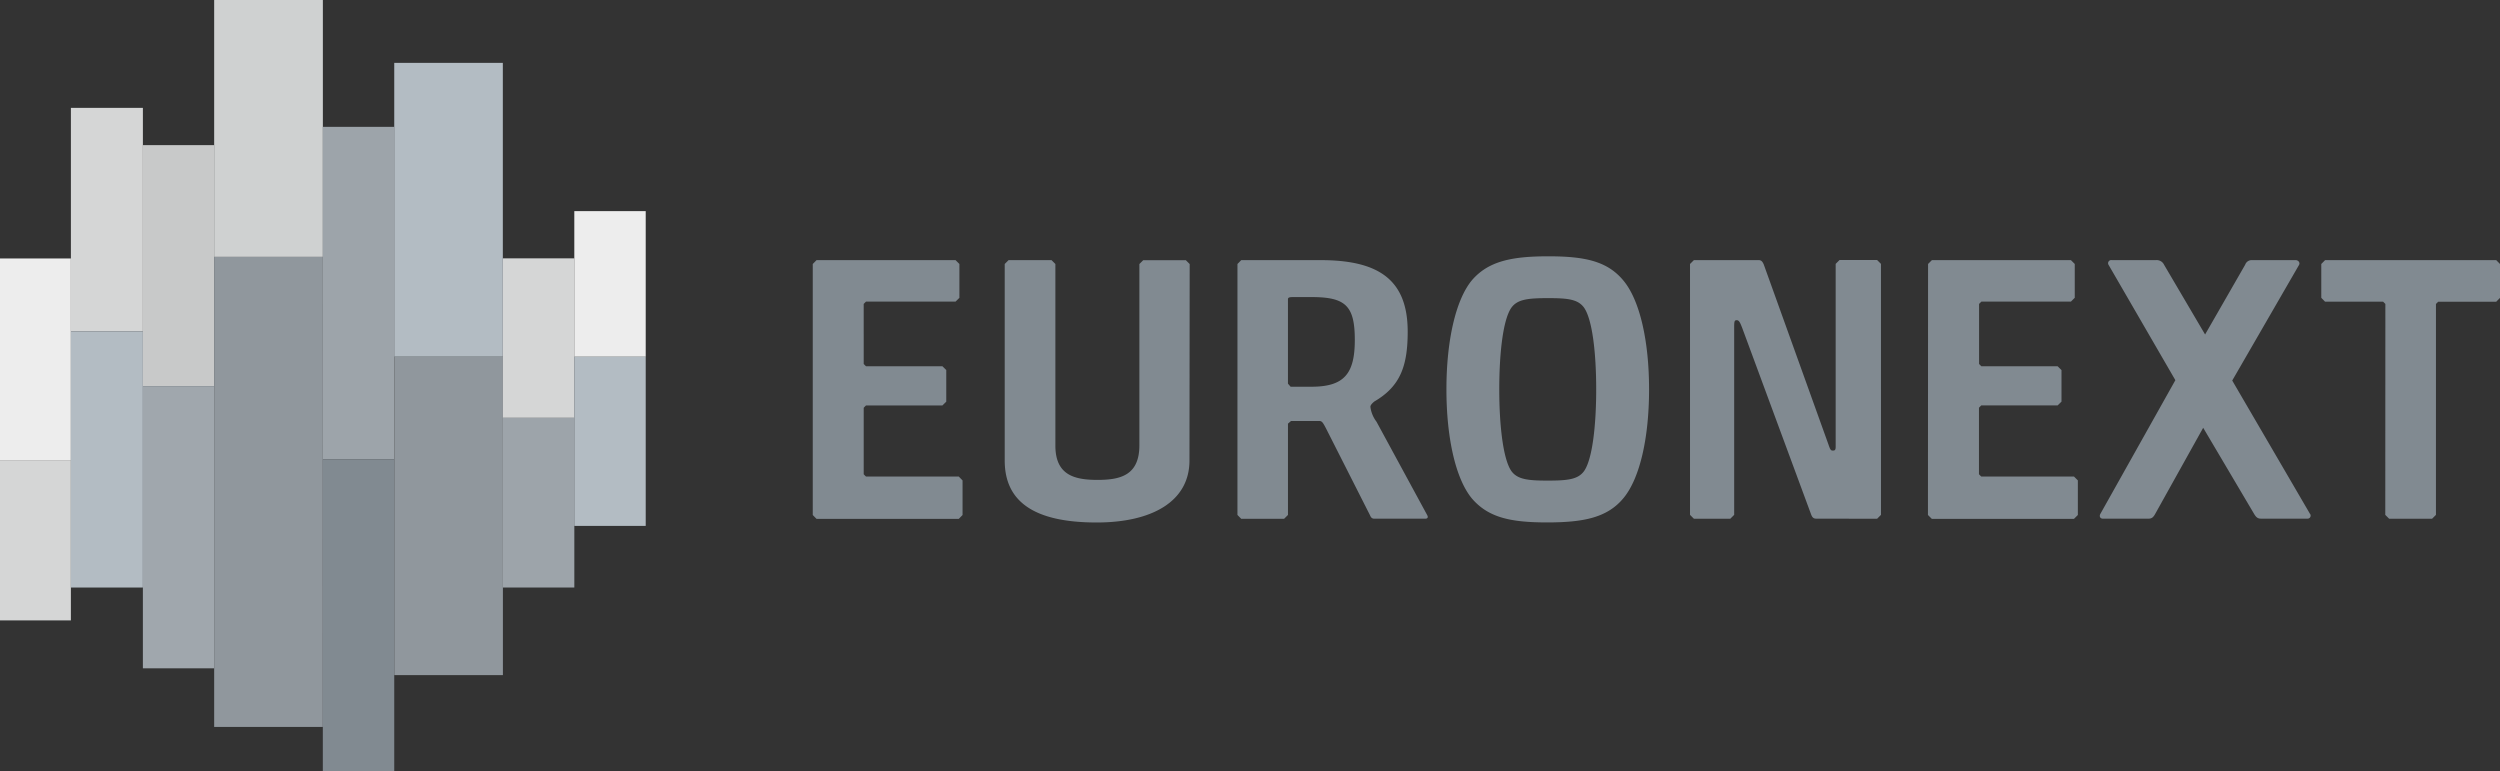
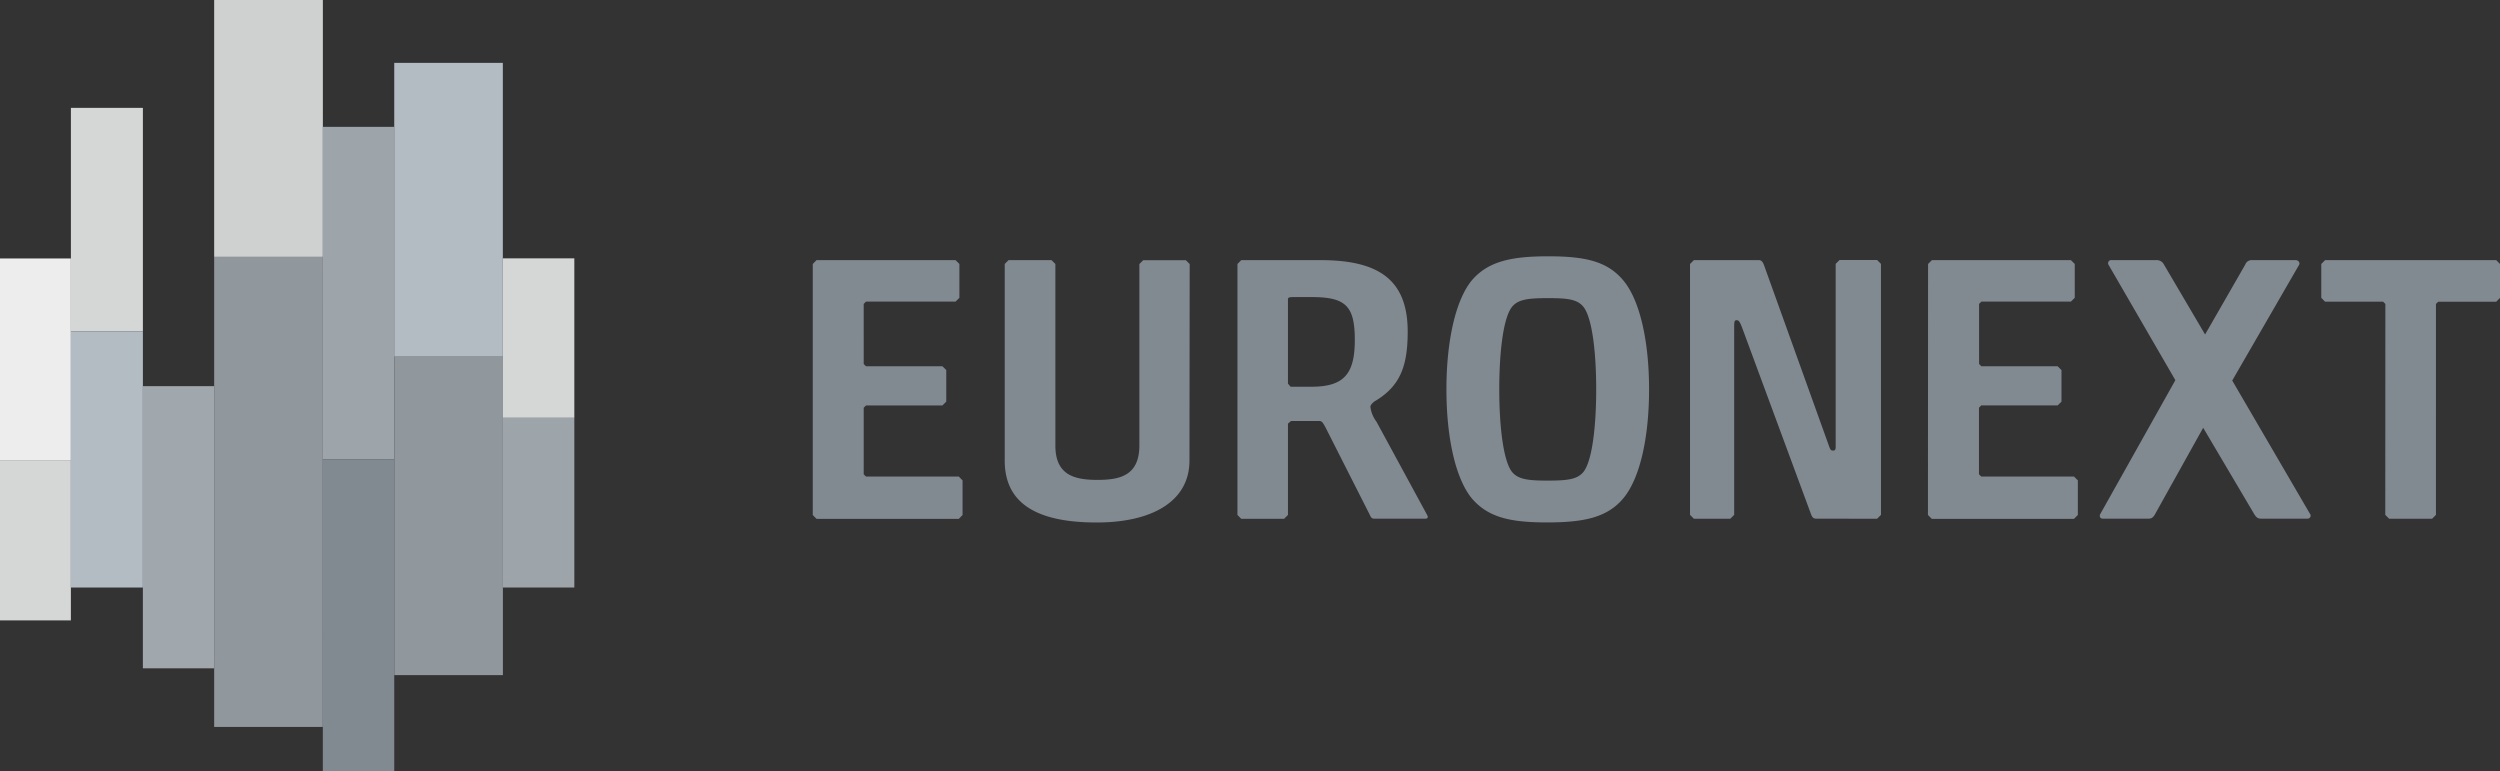
<svg xmlns="http://www.w3.org/2000/svg" width="194.448" height="60" viewBox="0 0 194.448 60">
  <rect x="0" y="0" width="194.448" height="60" fill="#333333" stroke="none" />
  <g id="Euronext" transform="translate(-5 -5)">
    <path id="path15747" d="M168.574,57.192l.294-.3h10.812l.3.3v2.632l-.3.294h-6.966l-.178.18V64.97l.178.176h5.944l.3.294V67.9l-.3.294h-5.944l-.178.18v5.175l.178.176h7.216l.294.3v2.692l-.294.3H168.868l-.294-.3Zm29.3,15.286c0,3.192-2.928,4.82-7.216,4.82-4.878,0-7.154-1.627-7.154-4.82V57.192l.3-.3h3.341l.3.3V71.324c0,2.307,1.507,2.661,3.281,2.661s3.252-.354,3.252-2.69v-14.1l.3-.3h3.312l.3.3Zm10.613-2.512c-.236-.445-.3-.536-.471-.562h-2.245l-.236.207v7.1l-.3.3H201.9l-.294-.3V57.192l.294-.3h6.176c4.493,0,6.771,1.507,6.771,5.558,0,2.659-.562,4.257-2.6,5.44-.207.178-.3.294-.3.416a2.379,2.379,0,0,0,.473,1.152l3.933,7.245c.089.147.089.3-.147.3h-3.933c-.18,0-.267-.058-.356-.267Zm2.247-6.86c0-2.661-.709-3.341-3.37-3.341h-1.445c-.325,0-.385.058-.385.176V66.5l.207.238h1.623c2.541,0,3.37-1.007,3.37-3.637m20.873,12.329c-1.241,1.478-3.044,1.863-5.913,1.863s-4.582-.385-5.853-1.863c-1.272-1.538-1.981-4.731-1.981-8.486s.709-6.949,1.981-8.486c1.272-1.478,3.075-1.863,5.942-1.863s4.584.385,5.824,1.863c1.3,1.536,2.014,4.731,2.014,8.486s-.711,6.947-2.014,8.486m-8.692-2.128c.473.649,1.3.738,2.81.738,1.567,0,2.365-.089,2.839-.738.649-.916.945-3.548.945-6.358,0-2.839-.3-5.44-.945-6.356-.473-.653-1.272-.74-2.781-.74-1.567,0-2.394.087-2.868.74-.649.916-.945,3.517-.945,6.356,0,2.81.3,5.442.945,6.358M246.629,77c-.238,0-.327-.118-.414-.356l-5.353-14.488c-.151-.387-.236-.591-.414-.591s-.207.058-.207.562l0,14.577-.3.3h-2.835l-.3-.3V57.192l.3-.3h5.055c.209,0,.3.149.387.354l5.026,13.985c.149.445.2.473.354.473s.207-.06.207-.3l0-14.221.3-.3h2.924l.3.3V76.706l-.3.3Zm8.692-19.81.3-.3h10.81l.3.3v2.63l-.3.3h-6.964l-.178.178v4.671l.178.18H265.4l.3.294v2.454l-.3.294h-5.942l-.178.18v5.175l.178.178h7.214l.3.3v2.69l-.3.3h-11.06l-.3-.3Zm29.708,19.44-6.05-10.373,5.206-9.009c.076-.159-.056-.358-.285-.358h-3.42a.535.535,0,0,0-.494.358l-3.118,5.427-3.188-5.419a.635.635,0,0,0-.614-.366H269.6a.243.243,0,0,0-.238.372l5.194,8.967-5.837,10.406c-.1.188-.006.366.2.366h3.538c.25,0,.374-.093.523-.358l3.74-6.711,3.962,6.7c.178.3.314.366.538.366h3.591a.237.237,0,0,0,.223-.372M290.89,60.3l-.176-.176H286.2l-.294-.3V57.192l.294-.3h13.313l.294.3v2.634l-.294.3H295l-.176.176V76.706l-.3.3h-3.341l-.3-.3Z" transform="translate(-100.358 -31.659)" fill="#818a91" />
    <g id="g4248" transform="translate(5 5)">
      <path id="path15749" d="M64.5,14.762h5.514V30.452H64.5Z" transform="translate(-64.501 5.34)" fill="#ededed" />
      <path id="path15751" d="M70.014,67.818H64.5V55.356h5.514Z" transform="translate(-64.501 -19.566)" fill="#d5d6d6" />
      <path id="path15753" d="M78.768-15.546h5.6V1.837h-5.6Z" transform="translate(-73.254 23.935)" fill="#d5d6d6" />
      <path id="path15755" d="M78.768,29.429h5.6V49.358h-5.6V29.429Z" transform="translate(-73.254 -3.658)" fill="#b3bcc3" />
-       <path id="path15757" d="M98.8,10.7H93.255V-8.047H98.8Z" transform="translate(-82.142 19.335)" fill="#c8c9c9" />
+       <path id="path15757" d="M98.8,10.7V-8.047H98.8Z" transform="translate(-82.142 19.335)" fill="#c8c9c9" />
      <path id="path15759" d="M98.8,62.408H93.255V40.461H98.8Z" transform="translate(-82.142 -10.427)" fill="#a0a7ad" />
      <path id="path15761" d="M107.6-37.253h8.454v19.981H107.6Z" transform="translate(-90.942 37.253)" fill="#cfd1d1" />
      <path id="path15763" d="M116.051,51.006H107.6V14.448h8.454Z" transform="translate(-90.942 5.533)" fill="#90979d" />
      <path id="path15765" d="M129.472-11.725h5.555V14.13h-5.555Z" transform="translate(-104.363 21.591)" fill="#9da4aa" />
      <path id="path15767" d="M135.027,79.455h-5.555V55.175h5.555Z" transform="translate(-104.363 -19.455)" fill="#818a91" />
      <path id="path15769" d="M143.846-24.6h8.446V-1.747h-8.446Z" transform="translate(-113.182 29.492)" fill="#b3bcc3" />
      <path id="path15771" d="M152.3,59.306h-8.446V34.543H152.3Z" transform="translate(-113.185 -6.796)" fill="#90979d" />
      <path id="path15773" d="M171.267,27.146H165.71V14.741h5.557Z" transform="translate(-126.596 5.353)" fill="#d5d6d6" />
      <path id="path15775" d="M171.267,60.039H165.71v-13.2h5.557Z" transform="translate(-126.596 -14.342)" fill="#9da4aa" />
-       <path id="path15777" d="M185.638,16.562h-5.553V5.236h5.553Z" transform="translate(-135.415 11.185)" fill="#ededed" />
-       <path id="path15779" d="M185.638,47.7h-5.553V34.543h5.553Z" transform="translate(-135.415 -6.796)" fill="#b3bcc3" />
    </g>
  </g>
</svg>